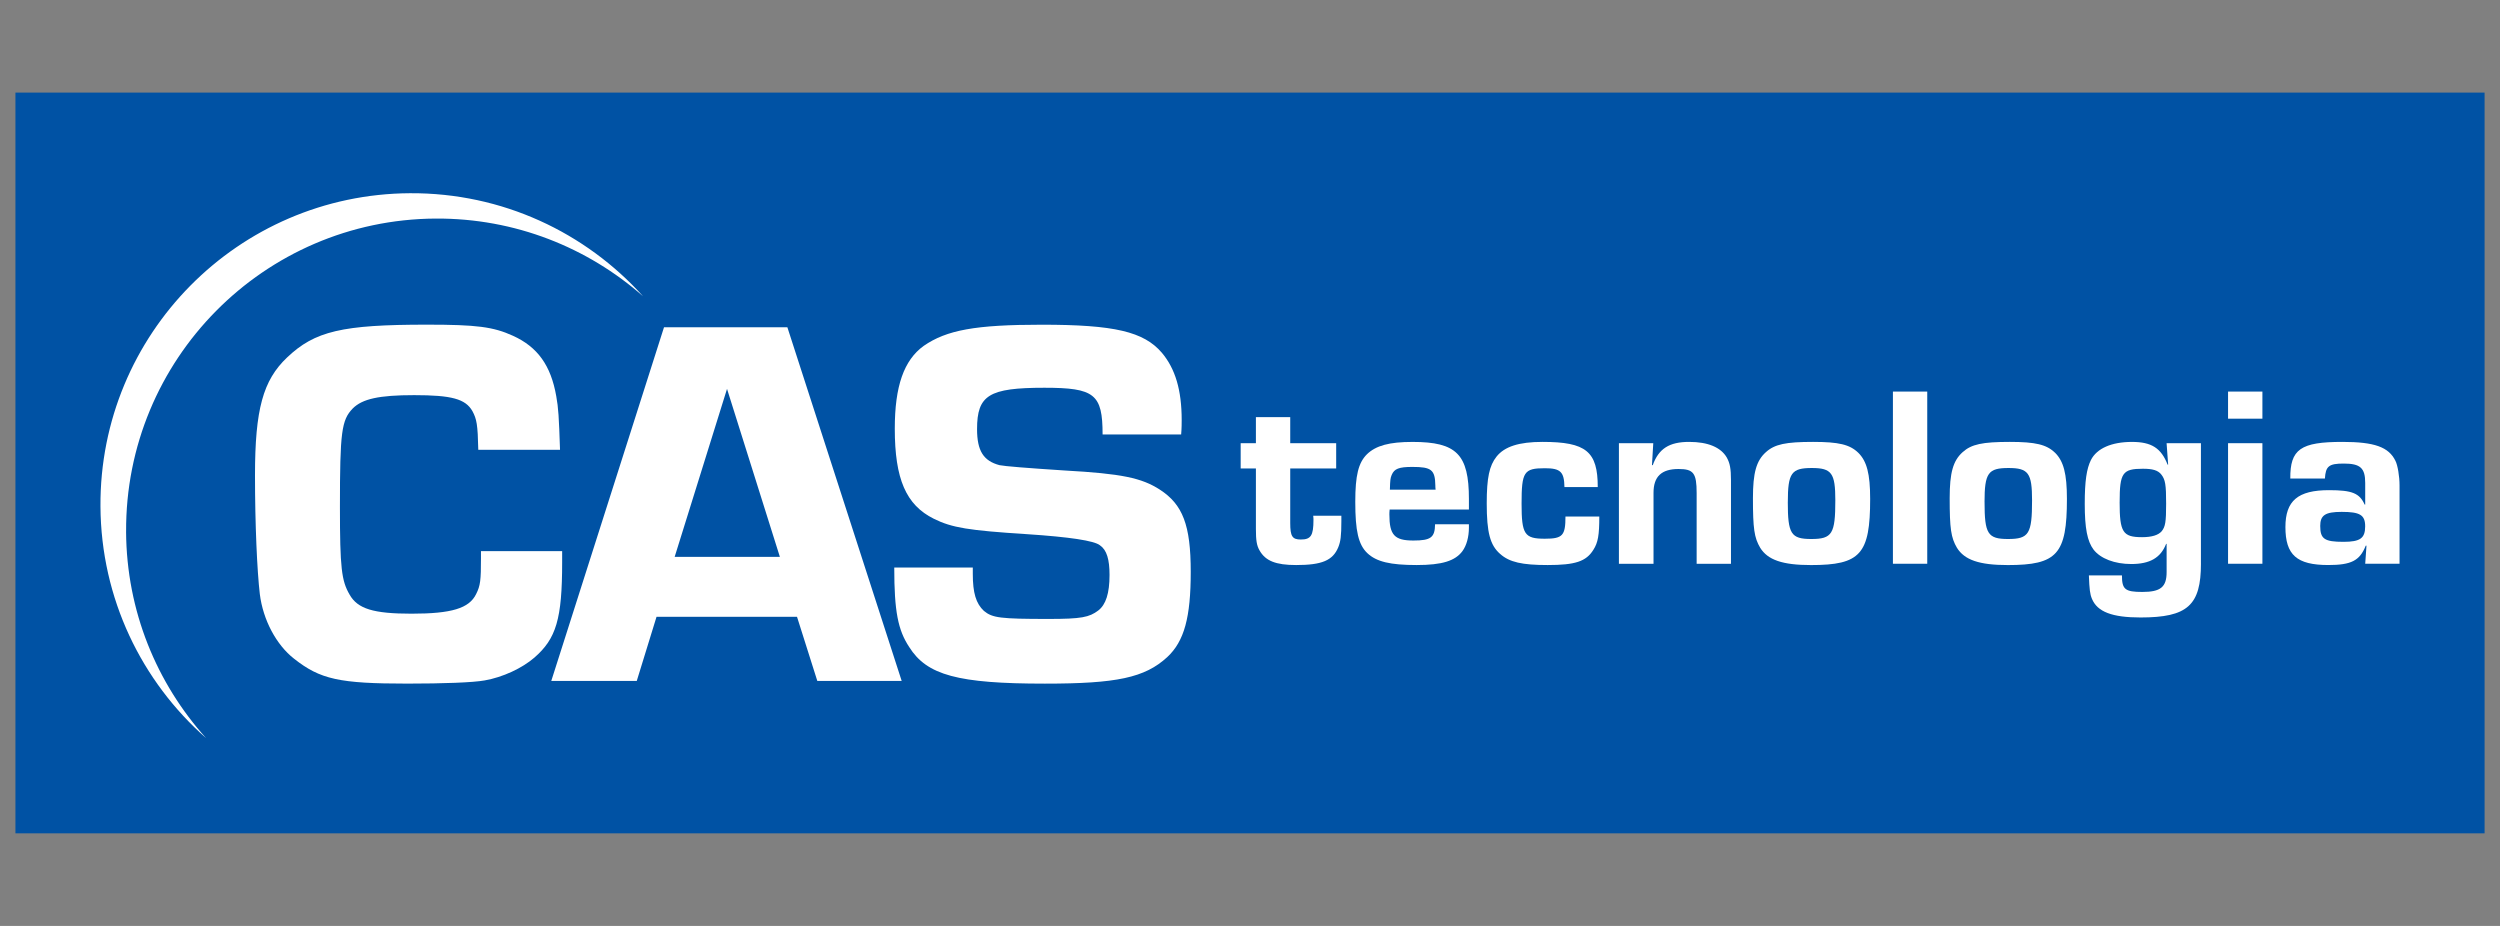
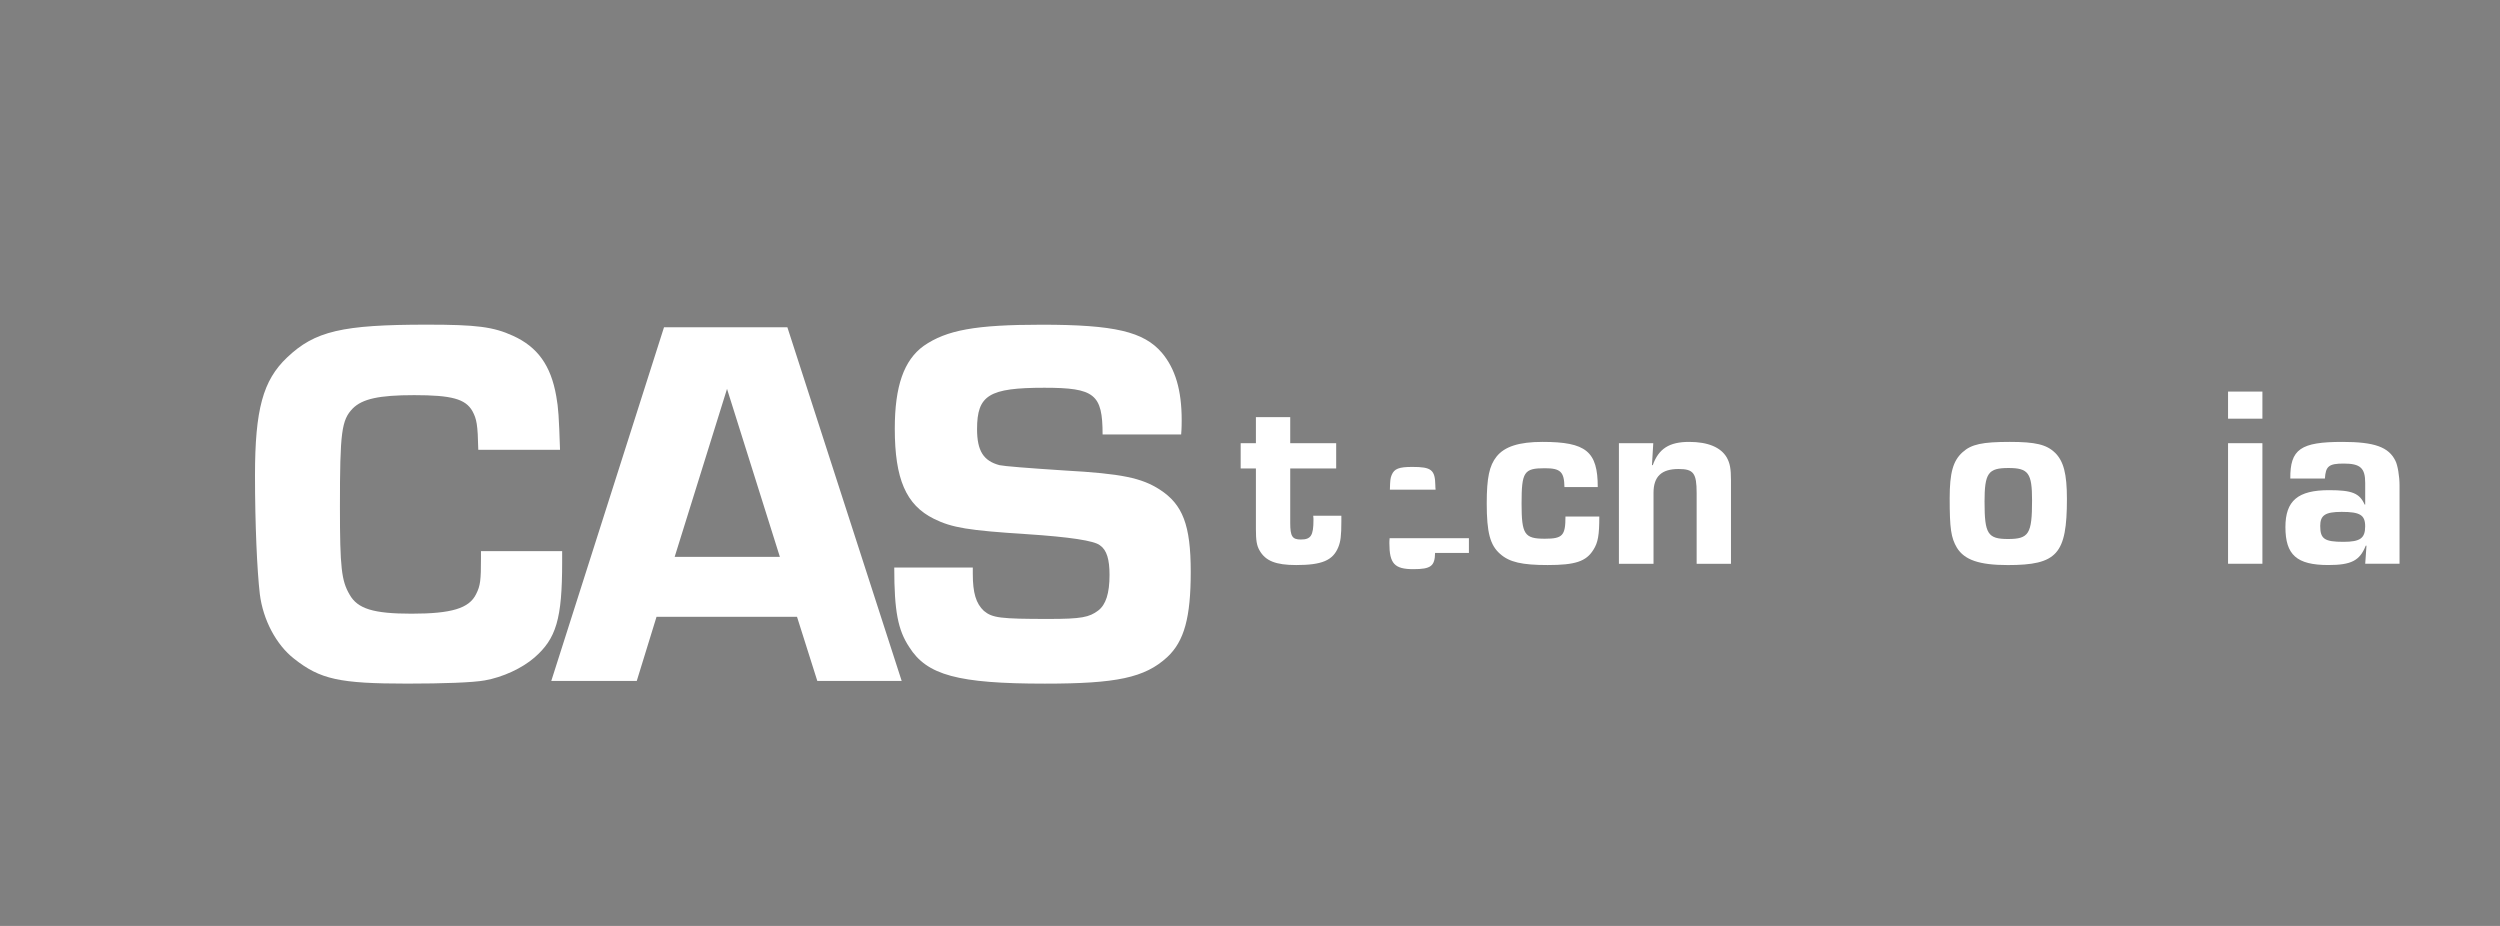
<svg xmlns="http://www.w3.org/2000/svg" version="1.1" viewBox="0 0 108 40">
  <rect x="0" y="0" width="108" height="40" fill="#808080" stroke="none" />
  <g>
    <g id="logo">
      <g>
-         <rect x=".667" y="4" width="106.667" height="32" style="fill: #0052a4;" />
        <g>
          <path d="M24.285,23.806v.48c0,2.452-.254,3.3-1.201,4.124-.53.457-1.361.847-2.146.984-.508.092-1.778.138-3.345.138-2.932,0-3.762-.184-4.892-1.078-.762-.595-1.339-1.671-1.477-2.793-.116-.986-.208-3.001-.208-5.131,0-2.841.346-4.101,1.384-5.085,1.201-1.144,2.377-1.42,6.046-1.42,2.146,0,2.862.092,3.716.481,1.061.481,1.638,1.282,1.869,2.612.092.503.115.893.162,2.312h-3.531c-.023-1.098-.07-1.328-.254-1.671-.3-.527-.9-.689-2.515-.689-1.523,0-2.238.161-2.654.575-.485.503-.554,1.008-.554,4.259,0,2.635.069,3.185.416,3.78.346.619,1.038.827,2.676.827,1.731,0,2.492-.23,2.792-.848.185-.367.209-.595.209-1.557v-.298h3.507Z" style="fill: #fff;" />
          <path d="M31.408,16.798l-2.263,7.26h4.546l-2.284-7.26ZM28.362,26.646l-.854,2.771h-3.693l4.87-15.278h5.33l4.938,15.278h-3.645l-.877-2.771h-6.069Z" style="fill: #fff;" />
          <g>
            <path d="M47.632,18.767c0-1.741-.346-2.016-2.516-2.016-2.399,0-2.907.321-2.907,1.787,0,.939.277,1.373.969,1.557q.324.068,2.816.23c2.469.137,3.323.321,4.107.824.993.641,1.339,1.533,1.339,3.55,0,1.971-.278,3.001-1.015,3.688-.971.894-2.193,1.146-5.285,1.146-3.762,0-5.1-.367-5.862-1.581-.484-.733-.646-1.534-.646-3.436h3.393v.275c0,.825.138,1.282.484,1.604.369.297.692.343,2.792.343,1.409,0,1.754-.068,2.147-.367.323-.25.484-.733.484-1.533,0-.665-.116-1.078-.415-1.282q-.37-.297-3.162-.481c-2.515-.161-3.231-.276-4.014-.665-1.201-.595-1.686-1.719-1.686-3.895,0-1.833.393-2.953,1.247-3.572.992-.686,2.238-.916,5.101-.916,3.138,0,4.407.297,5.192,1.214.576.687.854,1.603.854,2.909,0,.092,0,.366-.023.619h-3.392Z" style="fill: #fff;" />
            <path d="M57.723,20.239h-1.985v2.353c0,.58.09.715.457.715.435,0,.547-.169.547-.848,0-.034,0-.099-.011-.179h1.216v.234c0,.648-.034.881-.134,1.128-.234.568-.703.768-1.818.768-.882,0-1.328-.179-1.584-.634-.122-.213-.156-.435-.156-.927v-2.61h-.658v-1.093h.658v-1.127h1.483v1.127h1.985v1.093Z" style="fill: #fff;" />
-             <path d="M62.018,21.154c-.011-.078-.011-.157-.011-.179-.012-.68-.167-.804-.993-.804-.58,0-.781.078-.893.347-.056.132-.067.222-.078.636h1.975ZM63.457,22.648v.145c0,.401-.1.77-.279,1.015-.313.423-.882.602-1.975.602-1.149,0-1.74-.144-2.131-.511-.39-.369-.524-.961-.524-2.221,0-1.138.134-1.685.502-2.052.391-.379.971-.535,1.975-.535,1.896,0,2.432.535,2.432,2.465v.457h-3.425c-.011.089-.011.179-.011.212,0,.891.223,1.126,1.038,1.126.758,0,.926-.134.936-.702h1.462Z" style="fill: #fff;" />
+             <path d="M62.018,21.154c-.011-.078-.011-.157-.011-.179-.012-.68-.167-.804-.993-.804-.58,0-.781.078-.893.347-.056.132-.067.222-.078.636h1.975ZM63.457,22.648v.145v.457h-3.425c-.011.089-.011.179-.011.212,0,.891.223,1.126,1.038,1.126.758,0,.926-.134.936-.702h1.462Z" style="fill: #fff;" />
            <path d="M69.09,22.313c0,.803-.055,1.127-.256,1.439-.313.503-.781.658-1.975.658-1.104,0-1.651-.122-2.052-.479-.435-.379-.58-.925-.58-2.185,0-1.105.112-1.629.423-2.02.346-.435.971-.636,1.986-.636,1.885,0,2.387.413,2.387,1.952h-1.439c-.012-.658-.167-.814-.848-.814-.904,0-1.004.156-1.004,1.528,0,1.328.123,1.517,1.004,1.517.77,0,.892-.134.892-.959h1.461Z" style="fill: #fff;" />
            <path d="M71.421,19.146l-.056.949h.034c.256-.714.714-1.005,1.572-1.005.815,0,1.372.234,1.629.68.134.246.178.479.178.97v3.615h-1.483v-3.057c0-.858-.134-1.037-.781-1.037-.736,0-1.082.323-1.082,1.027v3.067h-1.495v-5.21h1.483Z" style="fill: #fff;" />
-             <path d="M77.233,21.69c0,1.37.133,1.595,1.015,1.595.904,0,1.038-.224,1.038-1.673,0-1.171-.156-1.394-1.015-1.394-.881,0-1.037.212-1.037,1.472M80.278,19.559c.368.367.513.903.513,1.996,0,2.387-.423,2.856-2.554,2.856-1.238,0-1.873-.224-2.197-.748-.257-.435-.313-.826-.313-2.142,0-1.092.145-1.617.558-1.986.379-.345.859-.445,2.041-.445,1.104,0,1.583.112,1.951.469" style="fill: #fff;" />
          </g>
-           <rect x="81.774" y="16.916" width="1.483" height="7.438" style="fill: #fff;" />
          <g>
            <path d="M85.733,21.69c0,1.37.134,1.595,1.015,1.595.904,0,1.037-.224,1.037-1.673,0-1.171-.156-1.394-1.016-1.394-.88,0-1.037.212-1.037,1.472M88.779,19.559c.368.367.512.903.512,1.996,0,2.387-.424,2.856-2.554,2.856-1.239,0-1.874-.224-2.198-.748-.256-.435-.313-.826-.313-2.142,0-1.092.145-1.617.558-1.986.38-.345.858-.445,2.041-.445,1.104,0,1.584.112,1.952.469" style="fill: #fff;" />
-             <path d="M91.568,21.688c0,1.306.134,1.518.971,1.518.423,0,.702-.09.847-.257.157-.201.191-.391.191-1.194,0-.814-.034-1.037-.212-1.26-.145-.178-.368-.245-.792-.245-.881,0-1.004.179-1.004,1.437M95.081,24.344c0,1.807-.58,2.331-2.61,2.331-1.228,0-1.863-.245-2.097-.802-.089-.212-.111-.414-.134-1.015h1.428c0,.602.134.714.881.714.792,0,1.049-.212,1.049-.859v-1.217h-.022c-.235.604-.704.87-1.506.87-.714,0-1.328-.233-1.629-.624-.268-.357-.38-.915-.38-1.975,0-.981.079-1.515.268-1.896.256-.502.892-.78,1.773-.78.848,0,1.26.269,1.539.983h.023l-.067-.927h1.483v5.198Z" style="fill: #fff;" />
          </g>
          <path d="M97.736,24.354h-1.484v-5.208h1.484v5.208ZM97.736,18.087h-1.484v-1.171h1.484v1.171Z" style="fill: #fff;" />
          <g>
            <path d="M100.234,22.727c0,.558.19.68,1.004.68.725,0,.937-.156.937-.67,0-.49-.224-.624-1.015-.624-.714,0-.927.146-.927.614M98.941,20.674c-.011-1.272.447-1.584,2.253-1.584,1.384,0,1.997.222,2.287.814.1.191.179.68.179,1.059v3.39h-1.483l.055-.78h-.032c-.257.648-.625.836-1.618.836-1.361,0-1.852-.435-1.852-1.639,0-1.137.536-1.595,1.885-1.595,1.004,0,1.317.134,1.539.624h.023v-.936c0-.646-.212-.837-.927-.837-.646,0-.781.113-.814.648h-1.494Z" style="fill: #fff;" />
-             <path d="M5.448,22.968c-.043-7.427,5.944-13.483,13.37-13.526,3.434-.019,6.573,1.252,8.961,3.356-2.479-2.751-6.075-4.473-10.069-4.451-7.427.043-13.412,6.099-13.37,13.525.022,3.994,1.785,7.569,4.564,10.016-2.131-2.363-3.438-5.487-3.457-8.921" style="fill: #fff;" />
          </g>
        </g>
      </g>
    </g>
  </g>
</svg>